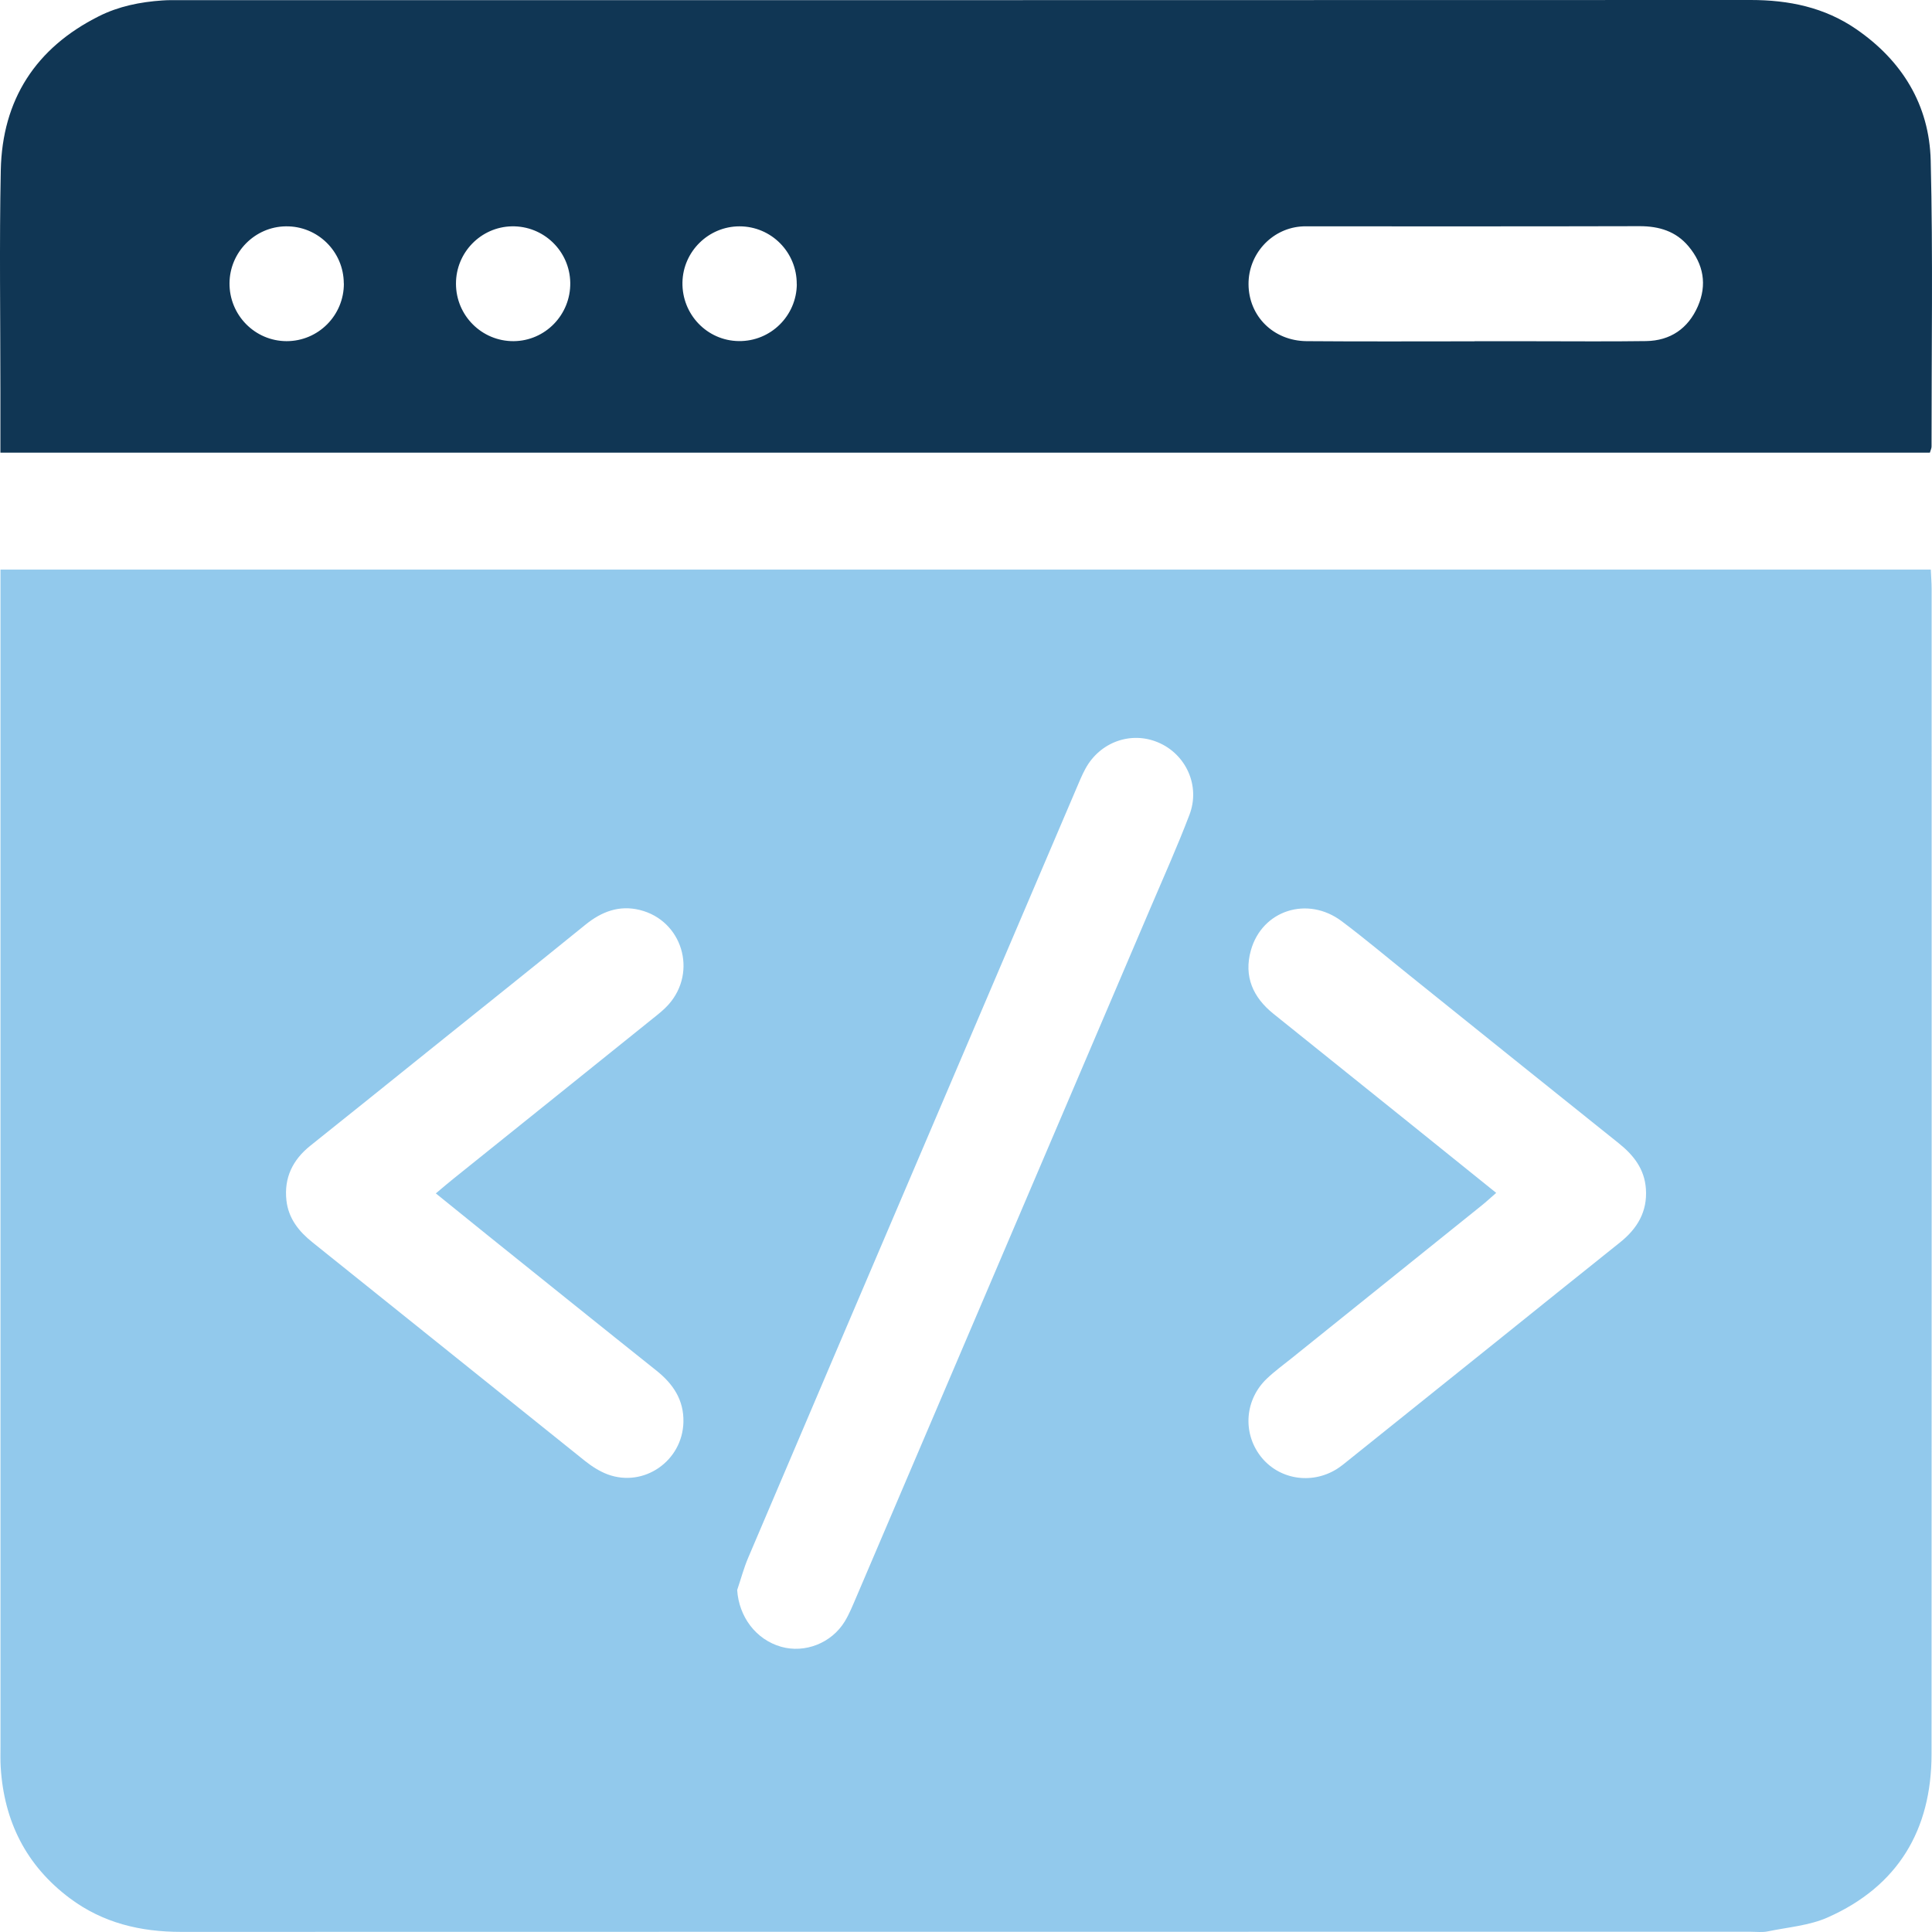
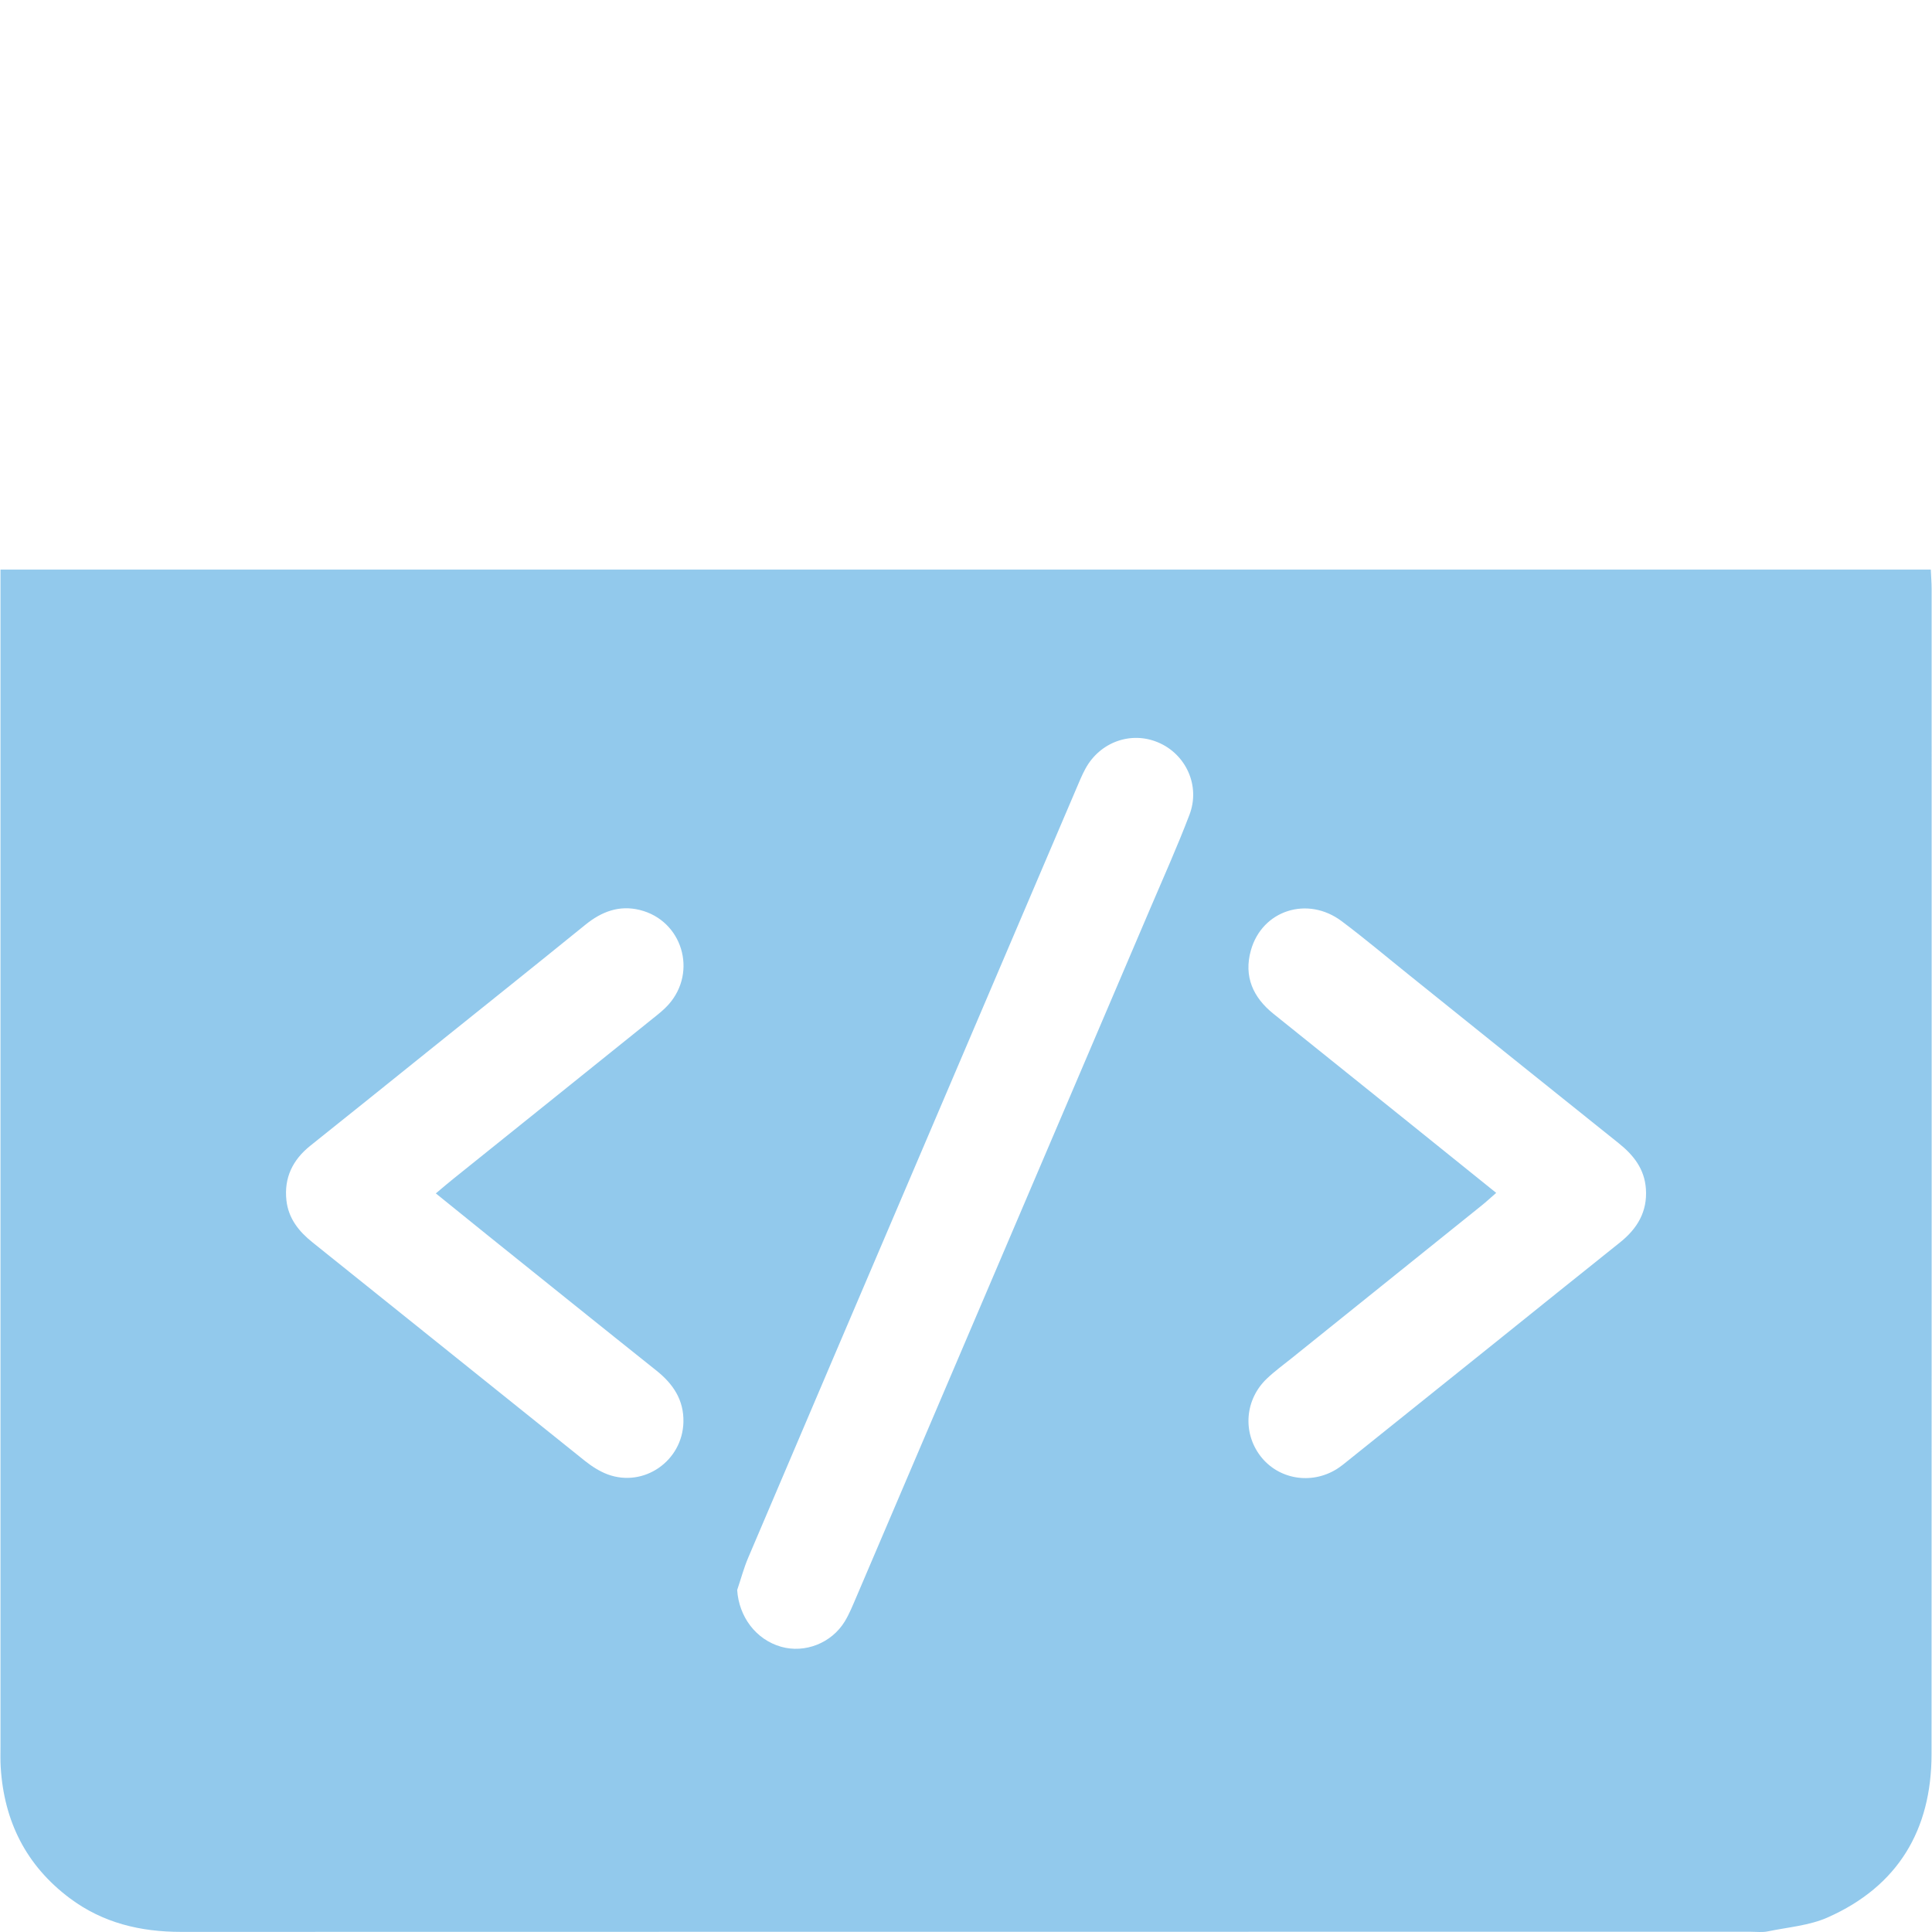
<svg xmlns="http://www.w3.org/2000/svg" width="72" height="72" viewBox="0 0 72 72" fill="none">
  <path d="M0.015 21.228H71.955C71.966 21.49 71.986 21.719 71.986 21.948C71.986 36.422 71.991 50.893 71.983 65.367C71.983 68.203 70.725 70.296 68.12 71.454C67.431 71.762 66.632 71.821 65.881 71.977C65.679 72.019 65.459 71.991 65.251 71.991C45.752 71.991 26.251 71.991 6.753 71.996C5.234 71.996 3.83 71.663 2.598 70.739C0.974 69.522 0.15 67.875 0.026 65.858C0.01 65.601 0.018 65.341 0.018 65.082C0.018 50.774 0.018 36.467 0.018 22.157V21.228H0.015ZM27.472 59.246C27.534 60.251 28.17 61.102 29.11 61.37C29.996 61.621 30.989 61.237 31.484 60.423C31.653 60.144 31.776 59.836 31.906 59.534C35.557 50.98 39.209 42.424 42.861 33.868C43.358 32.702 43.879 31.544 44.329 30.36C44.74 29.281 44.197 28.106 43.161 27.668C42.149 27.239 40.995 27.651 40.452 28.645C40.317 28.891 40.213 29.154 40.101 29.414C38.182 33.908 36.264 38.399 34.348 42.893C32.19 47.95 30.029 53.003 27.88 58.059C27.717 58.443 27.61 58.85 27.475 59.248L27.472 59.246ZM55.759 44.455C55.526 44.659 55.374 44.8 55.211 44.93C52.853 46.828 50.493 48.721 48.133 50.619C47.823 50.867 47.497 51.105 47.21 51.379C46.394 52.156 46.301 53.384 46.973 54.263C47.637 55.13 48.858 55.342 49.815 54.749C49.972 54.65 50.119 54.528 50.265 54.41C52.096 52.944 53.925 51.475 55.756 50.006C57.292 48.772 58.828 47.534 60.367 46.306C61.014 45.791 61.397 45.159 61.338 44.306C61.287 43.568 60.882 43.051 60.328 42.608C57.726 40.529 55.132 38.439 52.532 36.351C51.691 35.676 50.864 34.978 50.003 34.332C48.729 33.374 47.032 33.922 46.616 35.419C46.346 36.388 46.695 37.17 47.46 37.783C49.126 39.12 50.791 40.456 52.454 41.794C53.531 42.662 54.608 43.529 55.759 44.455ZM16.242 44.475C16.517 44.243 16.695 44.091 16.878 43.944C19.364 41.947 21.854 39.95 24.338 37.95C24.538 37.789 24.746 37.628 24.915 37.436C26.004 36.21 25.421 34.3 23.84 33.911C23.075 33.724 22.42 33.973 21.82 34.459C19.944 35.981 18.056 37.49 16.172 39.001C14.636 40.235 13.102 41.472 11.561 42.701C10.905 43.227 10.582 43.893 10.674 44.735C10.75 45.407 11.133 45.89 11.651 46.303C15.038 49.014 18.419 51.737 21.806 54.449C22.059 54.65 22.346 54.833 22.645 54.946C23.998 55.446 25.433 54.446 25.469 53C25.489 52.175 25.089 51.579 24.468 51.082C22.377 49.416 20.296 47.738 18.208 46.063C17.573 45.551 16.939 45.037 16.239 44.472L16.242 44.475Z" fill="#92C9EC" />
-   <path d="M0.015 16.869C0.015 16.061 0.015 15.333 0.015 14.604C0.015 11.85 -0.027 9.096 0.029 6.344C0.083 3.717 1.329 1.788 3.681 0.607C4.421 0.234 5.225 0.073 6.05 0.017C6.283 0 6.519 0.006 6.753 0.006C26.248 0.006 45.747 0.006 65.245 0C66.663 0 67.991 0.271 69.175 1.085C70.891 2.265 71.901 3.915 71.952 5.986C72.039 9.536 71.98 13.09 71.983 16.643C71.983 16.708 71.949 16.773 71.921 16.869H0.015ZM54.952 12.717C55.7 12.717 56.451 12.717 57.2 12.717C58.581 12.717 59.965 12.731 61.346 12.711C62.249 12.697 62.91 12.245 63.273 11.418C63.625 10.613 63.487 9.847 62.925 9.178C62.455 8.618 61.83 8.429 61.107 8.429C57.031 8.44 52.954 8.435 48.878 8.435C48.737 8.435 48.597 8.429 48.456 8.443C47.364 8.545 46.523 9.483 46.529 10.59C46.535 11.782 47.455 12.703 48.695 12.714C50.78 12.731 52.864 12.72 54.949 12.72L54.952 12.717ZM12.812 10.559C12.807 9.372 11.836 8.418 10.652 8.435C9.501 8.449 8.562 9.395 8.553 10.553C8.545 11.742 9.499 12.711 10.68 12.714C11.864 12.714 12.821 11.751 12.815 10.562L12.812 10.559ZM21.252 10.539C21.235 9.355 20.256 8.409 19.069 8.435C17.919 8.46 16.99 9.412 16.993 10.573C16.993 11.762 17.958 12.72 19.14 12.714C20.321 12.706 21.269 11.728 21.252 10.539ZM29.692 10.59C29.7 9.401 28.744 8.435 27.559 8.435C26.406 8.435 25.455 9.37 25.433 10.522C25.41 11.714 26.35 12.697 27.531 12.711C28.716 12.728 29.686 11.773 29.695 10.587L29.692 10.59Z" fill="#103654" />
</svg>